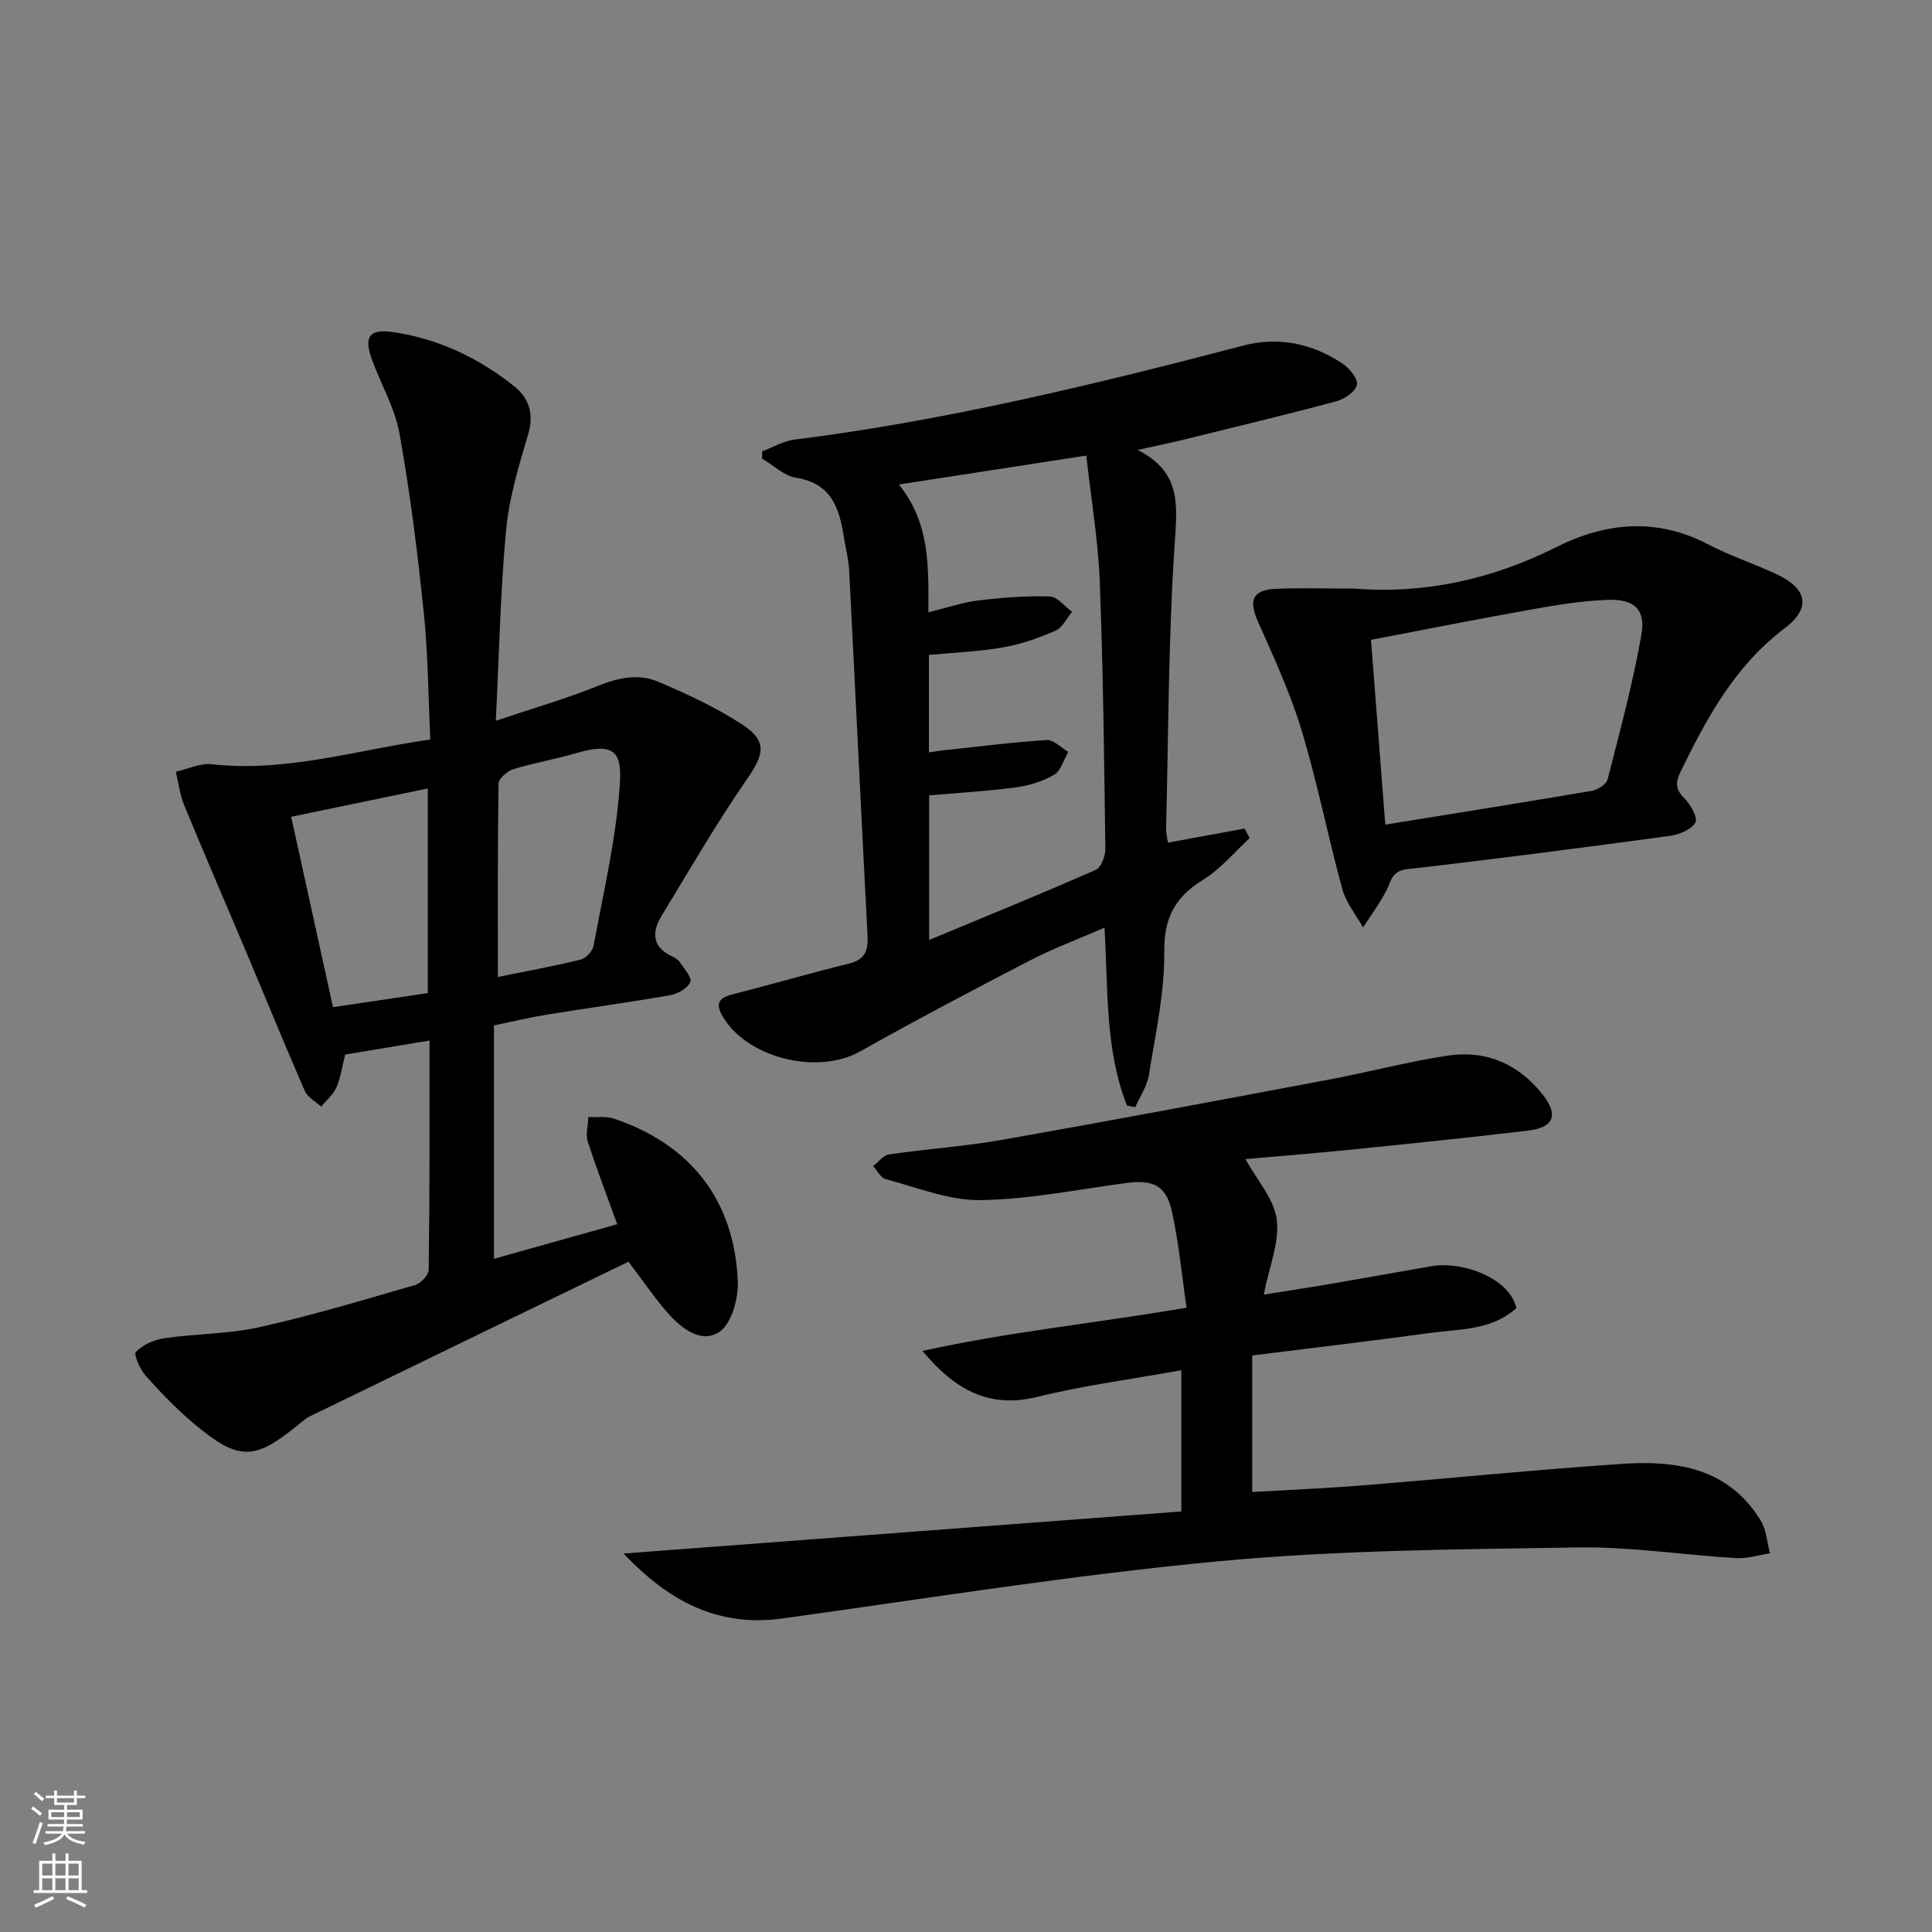
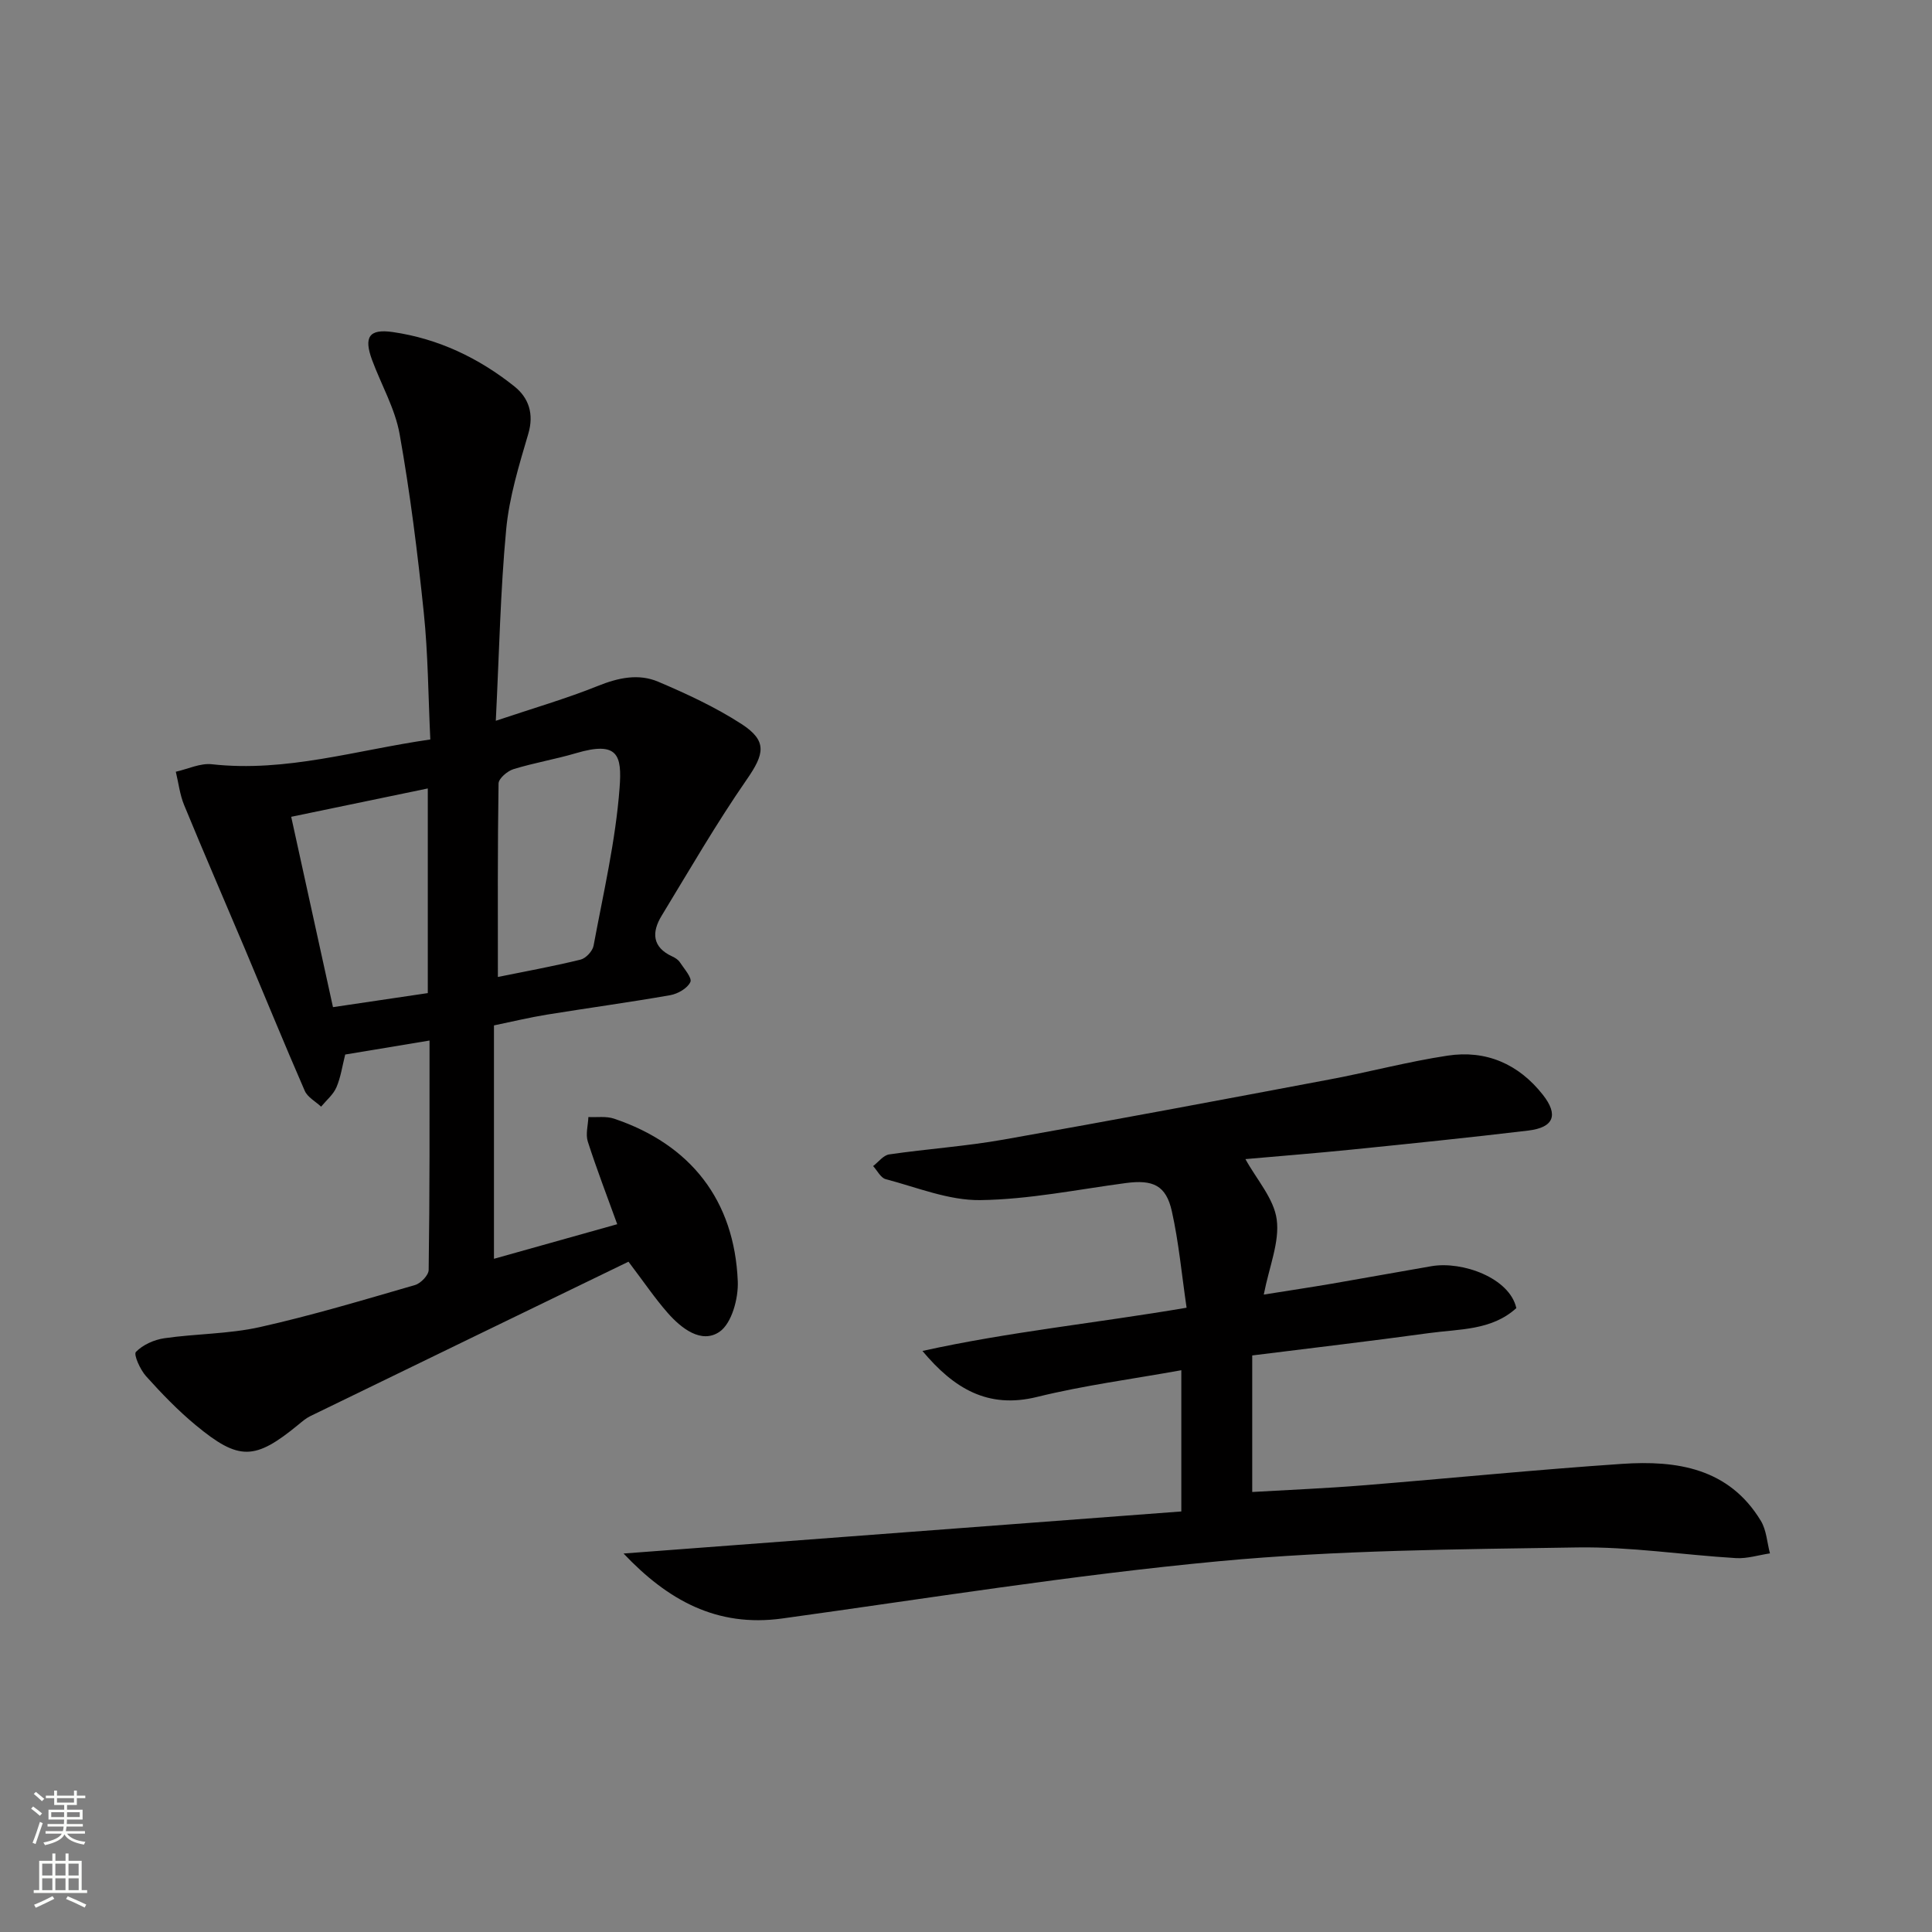
<svg xmlns="http://www.w3.org/2000/svg" enable-background="new 0 0 400 400" viewBox="0 0 400 400">
  <rect x="0" y="0" width="400" height="400" fill="#808080" stroke="none" />
  <g fill="#010000">
    <path d="m88.93 215.43c-6.25 1.04-11.79 1.96-17.46 2.9-.6 2.37-.92 4.71-1.82 6.79-.65 1.51-2.08 2.68-3.17 4-1.16-1.08-2.81-1.95-3.39-3.29-4.24-9.73-8.25-19.56-12.37-29.34-4.19-9.93-8.49-19.82-12.59-29.79-.9-2.17-1.17-4.6-1.73-6.92 2.5-.56 5.07-1.82 7.47-1.55 15.37 1.71 29.9-2.93 45.22-5.13-.43-9.04-.46-17.69-1.35-26.25-1.28-12.36-2.82-24.73-5-36.96-.94-5.29-3.81-10.23-5.71-15.37-1.75-4.76-.62-6.48 4.3-5.77 9.4 1.36 17.81 5.37 25.18 11.26 2.95 2.36 4.09 5.67 2.86 9.83-1.91 6.48-3.94 13.08-4.57 19.76-1.2 12.71-1.44 25.5-2.15 39.63 7.83-2.63 14.61-4.59 21.12-7.21 4.22-1.7 8.42-2.61 12.5-.88 5.93 2.52 11.85 5.27 17.24 8.75 5.42 3.51 4.76 6.22 1.09 11.51-6.3 9.1-11.86 18.73-17.62 28.2-2.07 3.4-1.98 6.51 2.22 8.43.59.27 1.23.68 1.57 1.21.88 1.34 2.56 3.23 2.16 4.08-.6 1.3-2.59 2.44-4.16 2.72-8.49 1.49-17.04 2.65-25.55 4.03-3.59.58-7.13 1.44-10.95 2.23v48.32c8.49-2.38 16.88-4.74 25.52-7.16-2.07-5.72-4.24-11.36-6.09-17.1-.49-1.53.05-3.39.12-5.09 1.77.09 3.67-.21 5.29.33 15.89 5.34 24.96 16.92 25.64 33.71.14 3.54-1.26 8.69-3.78 10.42-3.74 2.56-7.91-.69-10.75-3.93-2.61-2.97-4.84-6.28-8.1-10.58-21.78 10.56-43.84 21.25-65.89 31.98-.88.43-1.66 1.1-2.43 1.74-9.02 7.41-12.3 7.55-21.26.14-3.7-3.06-7.08-6.57-10.3-10.15-1.21-1.34-2.62-4.49-2.1-5.03 1.43-1.48 3.77-2.52 5.87-2.83 6.56-.95 13.32-.87 19.75-2.3 10.84-2.42 21.5-5.63 32.17-8.72 1.18-.34 2.81-2.03 2.82-3.12.23-15.63.18-31.26.18-47.5zm14.15-13.16c5.5-1.12 11.35-2.18 17.12-3.59 1.09-.27 2.48-1.75 2.69-2.87 2.02-10.87 4.57-21.73 5.39-32.71.5-6.72-.28-9.75-9.04-7.16-4.27 1.26-8.7 2-12.95 3.31-1.25.39-3.05 1.93-3.07 2.96-.21 13.24-.14 26.48-.14 40.06zm-14.51 3.34c0-14.29 0-28.27 0-42.37-9.36 1.94-18.35 3.81-28.28 5.87 2.91 13.25 5.73 26.1 8.65 39.41 7.15-1.06 13.31-1.97 19.63-2.91z" />
    <path d="m129.1 321.64c38.87-2.93 77.05-5.81 115.48-8.71 0-10.3 0-19.36 0-29.24-10.12 1.83-20.13 3.13-29.87 5.53-10.21 2.52-17.24-1.77-23.73-9.52 17.78-3.94 35.86-5.75 54.69-8.95-1.02-6.96-1.62-13.55-3.05-19.97-1.2-5.39-3.92-6.59-9.55-5.84-10.04 1.34-20.08 3.4-30.14 3.53-6.51.08-13.08-2.64-19.56-4.34-1.03-.27-1.74-1.77-2.6-2.71 1.1-.83 2.12-2.24 3.32-2.41 7.88-1.15 15.86-1.68 23.69-3.07 22.55-3.98 45.05-8.22 67.55-12.46 8.14-1.53 16.18-3.68 24.37-4.92 7.96-1.21 14.7 1.71 19.73 8.1 3.27 4.16 2.3 6.77-3.01 7.41-12.21 1.46-24.44 2.71-36.67 3.95-7.41.75-14.85 1.33-21.9 1.96 2.33 4.24 5.9 8.17 6.48 12.5.63 4.66-1.54 9.7-2.68 15.55 5.19-.83 9.66-1.5 14.12-2.26 6.87-1.18 13.73-2.44 20.6-3.62 6.41-1.1 16.19 2.44 17.57 8.68-5.13 4.67-11.86 4.31-18.14 5.18-12.14 1.67-24.31 3.09-36.54 4.62v28.27c7.77-.45 15.34-.76 22.88-1.37 17.89-1.44 35.76-3.24 53.67-4.45 11.34-.77 22.14.86 28.76 11.8 1.16 1.92 1.28 4.47 1.88 6.73-2.35.35-4.73 1.12-7.05.98-10.95-.66-21.89-2.38-32.81-2.21-24.77.39-49.63.55-74.27 2.86-30.23 2.84-60.27 7.69-90.37 11.85-13.56 1.87-23.71-3.8-32.85-13.45z" />
-     <path d="m233.32 228.89c-4.55-11.58-3.89-23.92-4.64-36.83-5.36 2.34-10.59 4.28-15.51 6.83-11.79 6.1-23.54 12.31-35.12 18.81-8.93 5.01-23.83 1.27-28.65-7.66-1.56-2.9.24-3.67 2.73-4.3 7.88-1.99 15.68-4.29 23.58-6.22 3.29-.8 4.07-2.6 3.91-5.71-1.32-25.23-2.51-50.47-3.81-75.7-.12-2.31-.73-4.59-1.09-6.88-.93-5.99-2.56-11.16-9.88-12.31-2.51-.4-4.73-2.6-7.08-3.99.02-.5.03-.99.05-1.49 2.2-.83 4.34-2.12 6.61-2.41 31.52-3.97 62.3-11.45 92.97-19.48 7.31-1.91 14.23-.45 20.47 3.66 1.47.97 3.3 3.15 3.07 4.44-.24 1.38-2.56 2.98-4.25 3.43-10.57 2.83-21.21 5.38-31.83 8-2.69.66-5.42 1.21-9.33 2.07 8.55 4.34 8.3 10.5 7.77 18.14-1.4 20.05-1.36 40.21-1.86 60.32-.02.94.24 1.89.38 2.85 5.48-1.01 10.68-1.96 15.87-2.92.35.66.7 1.32 1.05 1.98-3.17 2.91-6 6.38-9.6 8.6-5.75 3.56-8.15 7.74-8.08 14.86.09 8.53-1.83 17.1-3.19 25.6-.37 2.31-1.85 4.44-2.82 6.65-.57-.11-1.14-.22-1.72-.34zm-8.41-134.57c-13.21 2.04-25.54 3.94-38.8 5.99 6.59 8.2 6.09 17.28 6.11 26.46 3.91-.96 7.07-2.06 10.32-2.45 4.91-.59 9.88-.98 14.81-.83 1.57.05 3.08 2.07 4.62 3.18-1.12 1.34-1.99 3.26-3.42 3.89-3.45 1.51-7.1 2.81-10.79 3.46-5.01.88-10.14 1.07-15.44 1.58v20.17c1.21-.17 2.17-.33 3.14-.44 7.08-.76 14.15-1.67 21.26-2.11 1.43-.09 2.96 1.59 4.45 2.45-.95 1.63-1.51 3.91-2.93 4.74-2.36 1.38-5.2 2.24-7.94 2.61-5.88.79-11.82 1.12-17.93 1.65v29.94c11.97-4.98 23.31-9.59 34.5-14.52 1.12-.49 2-2.88 1.98-4.38-.24-18.47-.45-36.94-1.16-55.4-.33-8.41-1.76-16.78-2.78-25.99z" />
-     <path d="m280.35 121.86c14.3 1.16 28.38-1.81 41.79-8.55 10.31-5.18 20.85-6.19 31.55-.59 4.55 2.38 9.5 3.99 14.16 6.18 6.4 3 7.15 7.02 1.62 11.2-10.24 7.73-16.05 18.46-21.48 29.58-1.11 2.27-1.16 3.74.78 5.64 1.28 1.25 2.8 4.08 2.23 5-.89 1.47-3.36 2.48-5.28 2.74-18.1 2.45-36.22 4.82-54.37 6.89-3.25.37-3.3 2.46-4.33 4.46-1.37 2.66-3.19 5.08-4.82 7.61-1.47-2.64-3.52-5.12-4.29-7.95-2.98-10.88-5.14-21.99-8.4-32.77-2.33-7.72-5.74-15.14-9.03-22.53-2-4.51-1.2-6.65 3.73-6.86 5.15-.22 10.33-.05 16.14-.05zm6.46 48.87c14.95-2.42 28.88-4.63 42.78-7 1.22-.21 2.98-1.35 3.25-2.38 2.54-9.92 5.22-19.83 6.99-29.9.92-5.25-1.47-7.44-6.87-7.26-5.27.17-10.55 1.04-15.75 1.97-11.03 1.96-22.02 4.15-33.36 6.31.99 12.85 1.95 25.21 2.96 38.26z" />
  </g>
  <path d="m6.44 374.46.42-.45c.65.47 1.27.95 1.85 1.44l-.45.49c-.65-.56-1.25-1.06-1.82-1.48m.93 7.33-.63-.26c.55-1.36 1.05-2.8 1.52-4.33.19.1.38.19.59.27-.46 1.29-.95 2.73-1.48 4.32m-.38-10.38.44-.42c.43.34 1.01.82 1.74 1.44l-.49.49c-.53-.51-1.09-1.01-1.69-1.51m2.5.35h1.72v-1.04h.59v1.04h3.52v-1.04h.59v1.04h1.75v.53h-1.75v1.42h-2.03v.97h3.22v2.03h-3.24c0 .35-.01.66-.03.93h3.32v.53h-3.37c-.03.27-.08.58-.15.94h3.96v.53h-3.71c.67.92 1.93 1.48 3.79 1.68-.13.24-.23.44-.29.59-2.13-.38-3.48-1.08-4.04-2.12-.43.97-1.77 1.72-4.03 2.23-.09-.19-.2-.37-.33-.55 2.1-.42 3.37-1.03 3.81-1.83h-3.36v-.53h3.58c.08-.29.13-.61.16-.94h-3.33v-.53h3.39c.02-.27.04-.58.04-.93h-3.23v-2.03h3.25v-.97h-2.07v-1.42h-1.73zm1.12 3.44v1h2.65c.01-.3.02-.44.01-.4v-.25-.35zm1.19-2h3.52v-.91h-3.52zm4.71 2h-2.63v.59c0 .15-.01.28-.01.4h2.64z" fill="#fbfcfa" />
  <path d="m13.56 383.74h.63v1.52h2.72v6.07h1.13v.6h-11.06v-.6h1.13v-6.07h2.73v-1.52h.63v1.52h2.1v-1.52zm-2.69 8.83.38.56c-1.24.63-2.53 1.25-3.85 1.85-.1-.21-.21-.42-.34-.63 1.36-.55 2.63-1.15 3.81-1.78m-2.13-4.27h2.1v-2.45h-2.1zm0 3.04h2.1v-2.46h-2.1zm2.72-3.04h2.1v-2.45h-2.1zm0 3.04h2.1v-2.46h-2.1zm6.07 3.6c-1.41-.71-2.7-1.3-3.86-1.78l.35-.56c1.45.62 2.75 1.19 3.84 1.72zm-1.25-9.09h-2.1v2.45h2.1zm-2.09 5.49h2.1v-2.46h-2.1z" fill="#fbfcfa" />
</svg>